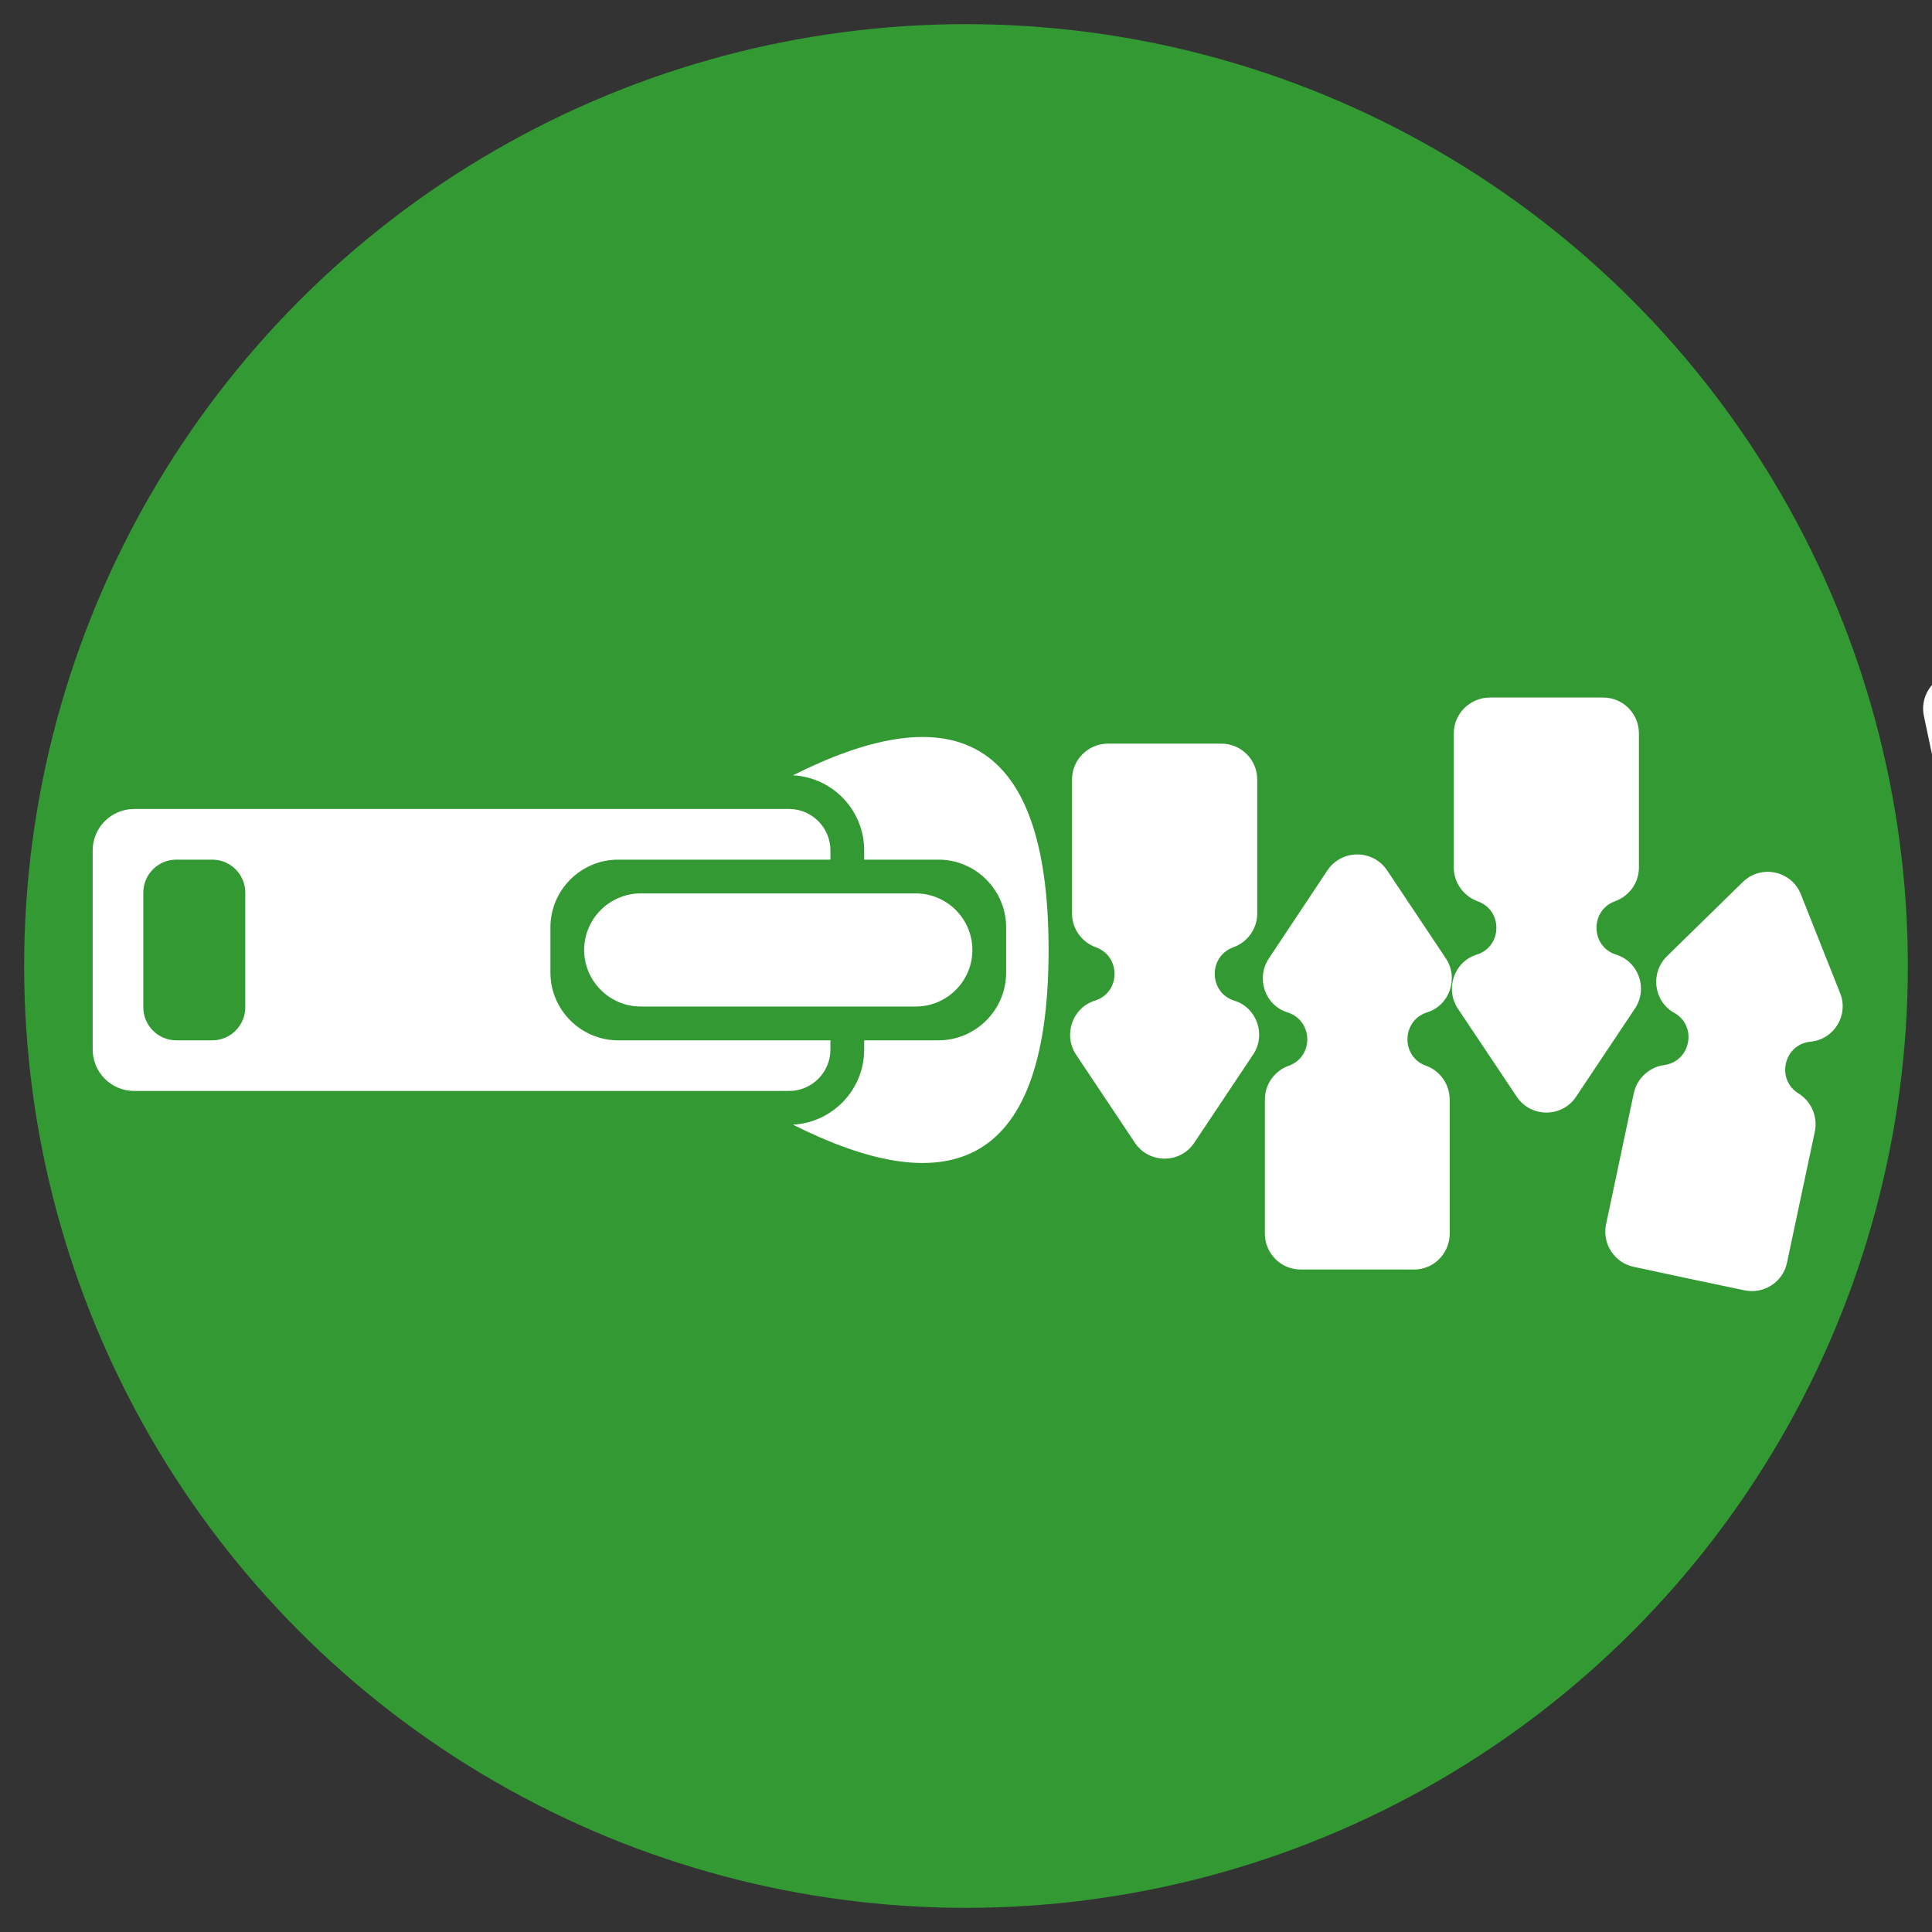
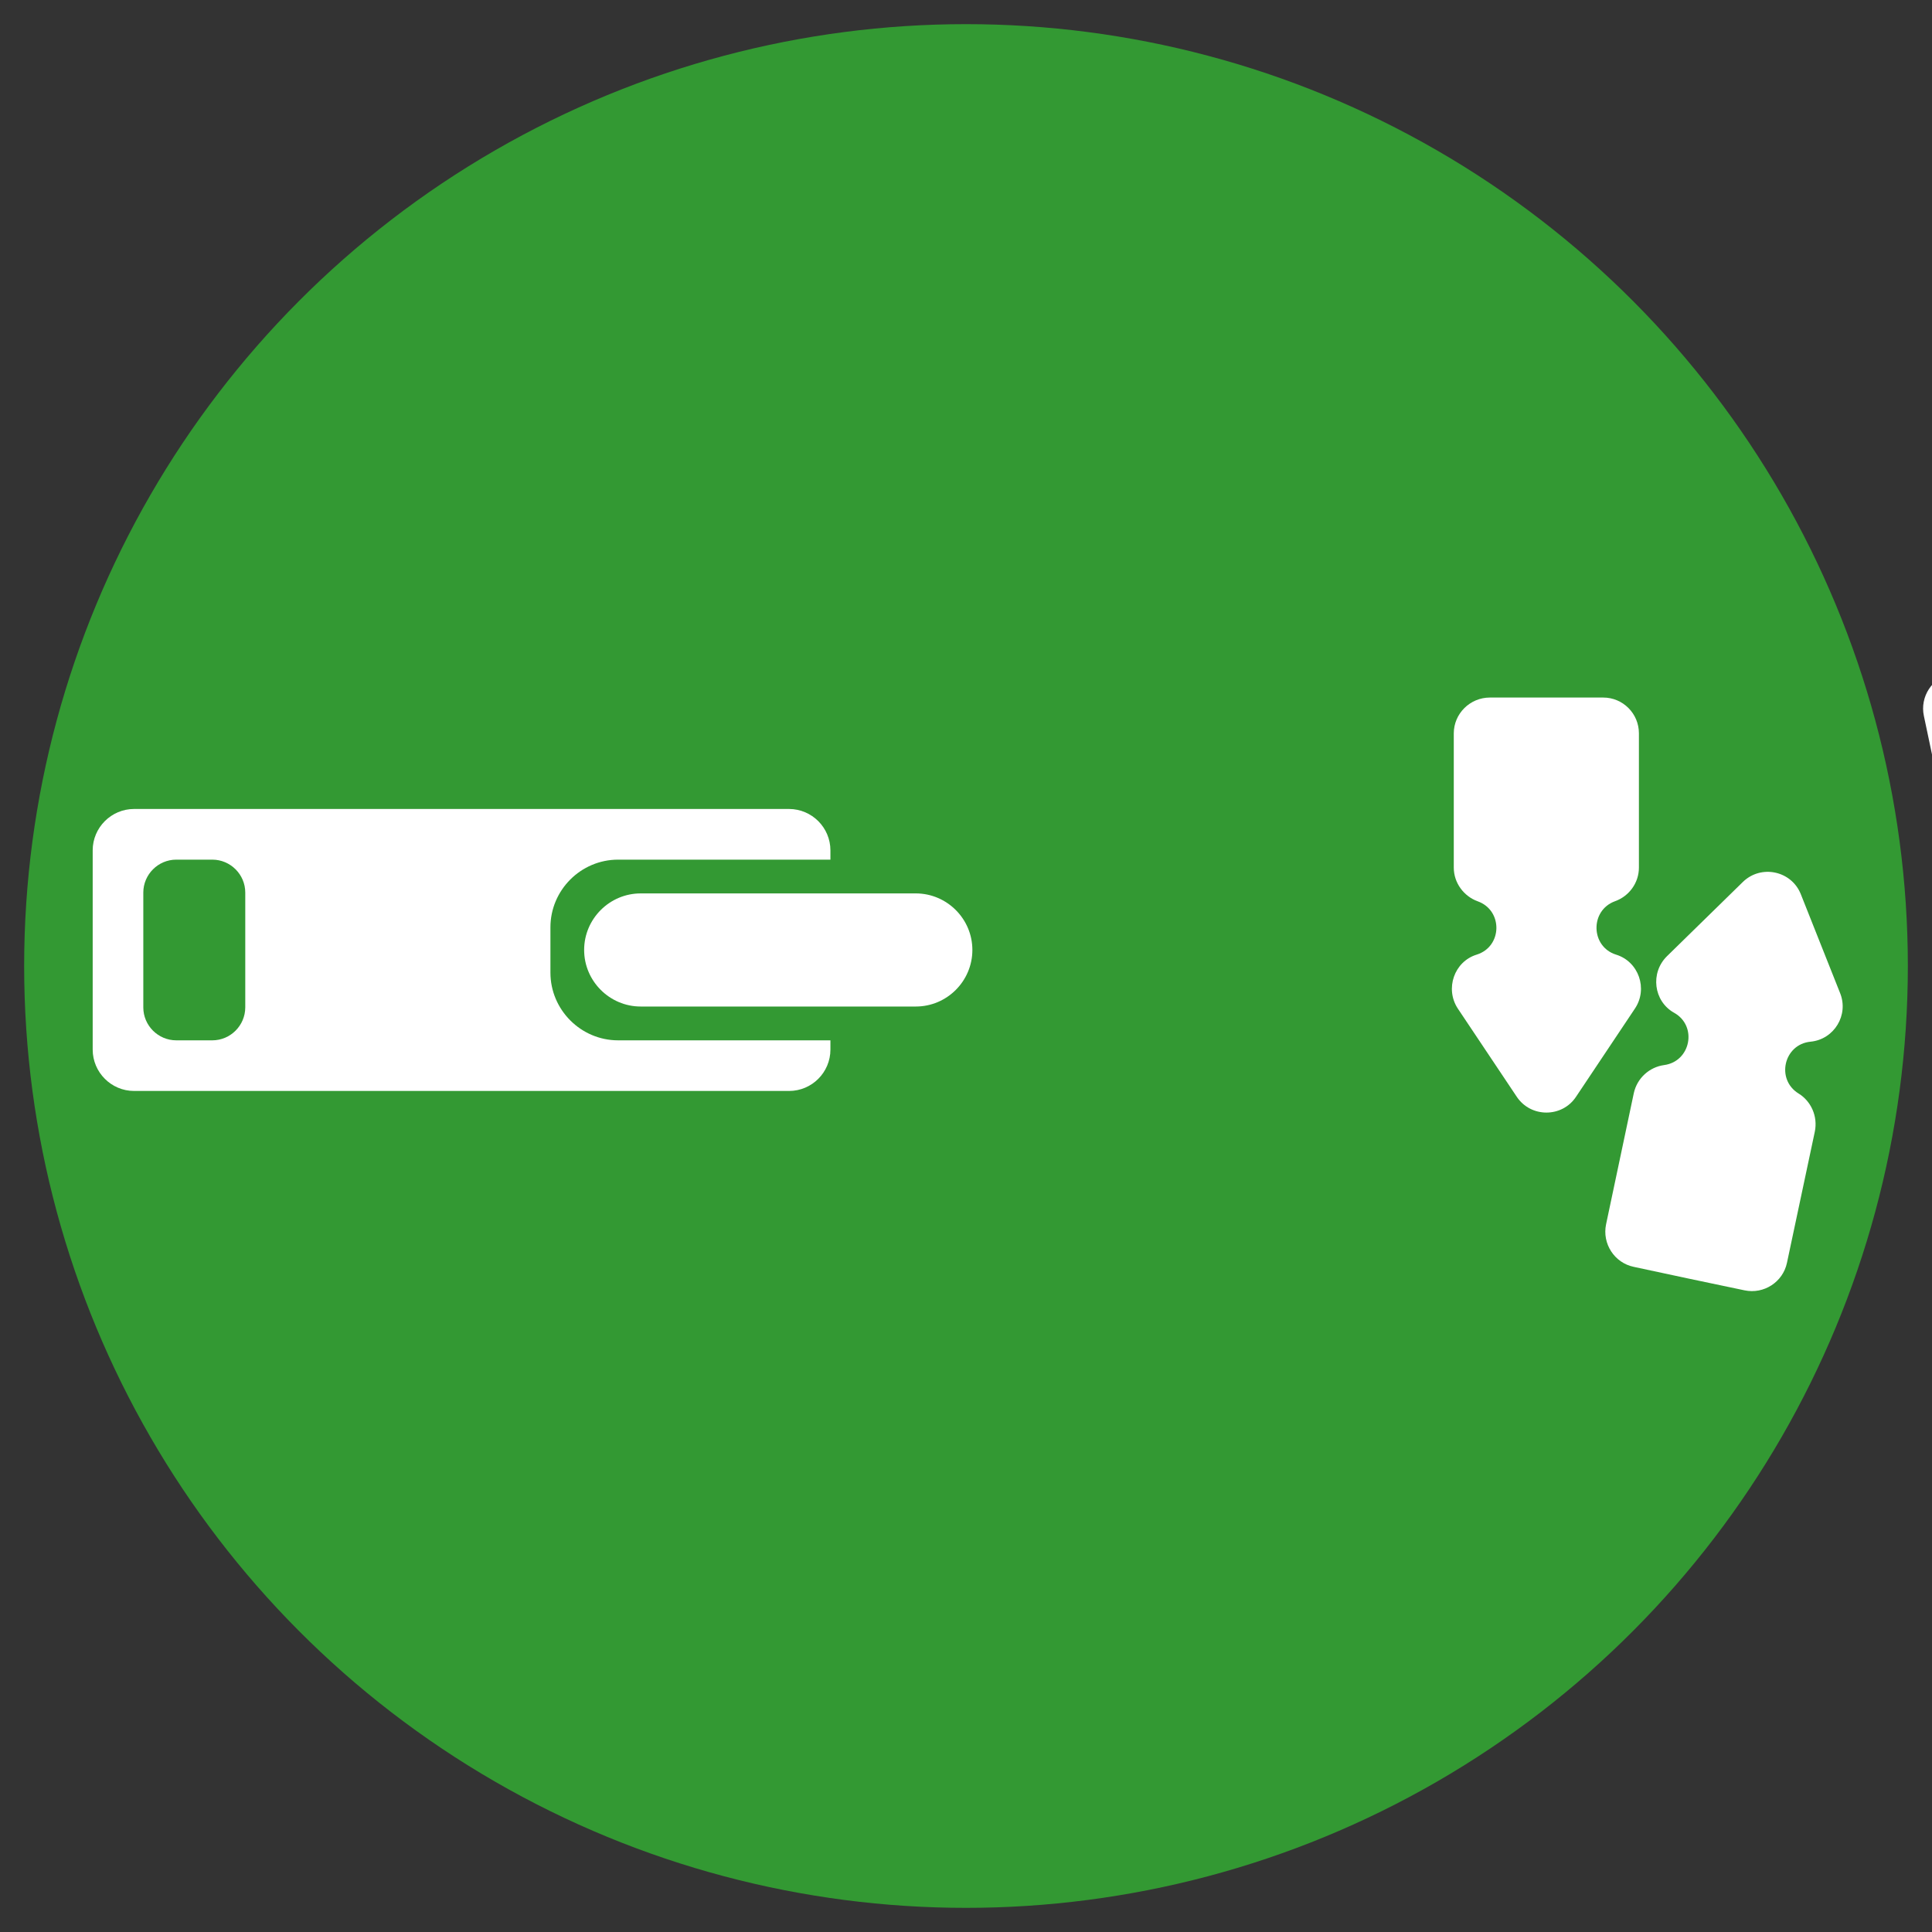
<svg xmlns="http://www.w3.org/2000/svg" xmlns:xlink="http://www.w3.org/1999/xlink" version="1.1" x="0px" y="0px" width="40px" height="40px" viewBox="16.07 -0.5 40 40" enable-background="new 16.07 -0.5 40 40" xml:space="preserve">
  <rect x="16.07" y="-0.5" width="40" height="40" fill="#333333" stroke="none" />
  <defs>
</defs>
  <circle fill="#339933" cx="36.07" cy="19.5" r="19.5" />
  <path fill-rule="evenodd" clip-rule="evenodd" fill="#FFFFFF" d="M33.263,17.107v0.191h-4.396c-0.771,0-1.401,0.63-1.401,1.402  v0.937c0,0.771,0.631,1.402,1.401,1.402h4.396v0.191c0,0.473-0.384,0.857-0.856,0.857H18.845c-0.471,0-0.856-0.385-0.856-0.857  v-4.124c0-0.473,0.386-0.857,0.856-0.857h13.562C32.879,16.25,33.263,16.634,33.263,17.107L33.263,17.107L33.263,17.107z" />
-   <path fill-rule="evenodd" clip-rule="evenodd" fill="#FFFFFF" d="M32.487,15.552c3.049-1.533,5.293-1.106,5.293,3.616  c0,4.724-2.245,5.15-5.293,3.617c0.82-0.043,1.475-0.725,1.475-1.555v-0.191H35.5c0.771,0,1.401-0.631,1.401-1.402v-0.937  c0-0.772-0.63-1.402-1.401-1.402h-1.538v-0.191C33.962,16.275,33.308,15.594,32.487,15.552L32.487,15.552L32.487,15.552z" />
  <path fill-rule="evenodd" clip-rule="evenodd" fill="#339933" d="M20.466,21.039h-0.747c-0.375,0-0.682-0.307-0.682-0.682V17.98  c0-0.375,0.307-0.682,0.682-0.682h0.747c0.375,0,0.682,0.307,0.682,0.682v2.377C21.147,20.732,20.841,21.039,20.466,21.039  L20.466,21.039L20.466,21.039z" />
  <path fill-rule="evenodd" clip-rule="evenodd" fill="#FFFFFF" d="M36.202,19.168L36.202,19.168c0,0.644-0.526,1.171-1.171,1.171  h-5.696c-0.644,0-1.171-0.527-1.171-1.171l0,0c0-0.645,0.527-1.171,1.171-1.171h5.696C35.676,17.998,36.202,18.524,36.202,19.168  L36.202,19.168L36.202,19.168z" />
  <g>
    <defs>
      <path id="SVGID_6_" d="M0,31.01" />
    </defs>
    <defs>
-       <path id="SVGID_5_" d="M64.923,10.476" />
-     </defs>
+       </defs>
    <use xlink:href="#SVGID_6_" overflow="visible" fill="#FFFFFF" />
    <use xlink:href="#SVGID_5_" overflow="visible" fill="#FFFFFF" />
    <clipPath id="SVGID_7_">
      <use xlink:href="#SVGID_6_" overflow="visible" />
    </clipPath>
    <clipPath id="SVGID_8_" clip-path="url(#SVGID_7_)">
      <use xlink:href="#SVGID_5_" overflow="visible" />
    </clipPath>
    <path clip-path="url(#SVGID_8_)" fill-rule="evenodd" clip-rule="evenodd" fill="#FFFFFF" d="M5.052,21.139v-1.165   c0-0.134-0.088-0.25-0.207-0.293c-0.22-0.077-0.213-0.392,0.009-0.462c0.195-0.06,0.277-0.296,0.163-0.468l-0.51-0.764   c-0.122-0.185-0.394-0.185-0.516,0l-0.509,0.764c-0.116,0.172-0.033,0.408,0.161,0.468c0.223,0.07,0.229,0.385,0.01,0.462   c-0.12,0.043-0.207,0.159-0.207,0.293v1.165c0,0.17,0.141,0.311,0.312,0.311H4.74C4.911,21.449,5.052,21.309,5.052,21.139   L5.052,21.139L5.052,21.139z" />
    <path clip-path="url(#SVGID_8_)" fill-rule="evenodd" clip-rule="evenodd" fill="#FFFFFF" d="M1.622,21.139v-1.165   c0-0.134-0.086-0.25-0.206-0.293c-0.22-0.077-0.214-0.392,0.01-0.462c0.194-0.06,0.276-0.296,0.162-0.468l-0.51-0.764   c-0.123-0.185-0.394-0.185-0.517,0l-0.51,0.764c-0.113,0.172-0.032,0.408,0.164,0.468c0.222,0.07,0.228,0.385,0.008,0.462   c-0.119,0.043-0.206,0.159-0.206,0.293v1.165c0,0.17,0.14,0.311,0.311,0.311h0.983C1.482,21.449,1.622,21.309,1.622,21.139   L1.622,21.139L1.622,21.139z" />
  </g>
  <path fill-rule="evenodd" clip-rule="evenodd" fill="#FFFFFF" d="M59.651,13.529c0.191,0.906,0.383,1.812,0.574,2.717  c0.064,0.314-0.081,0.628-0.337,0.785c-0.475,0.292-0.302,1.024,0.253,1.076c0.48,0.045,0.791,0.554,0.606,1.014  c-0.267,0.679-0.542,1.358-0.812,2.036c-0.191,0.492-0.825,0.625-1.203,0.254c-0.523-0.511-1.045-1.019-1.567-1.531  c-0.354-0.344-0.28-0.937,0.146-1.171c0.489-0.275,0.344-1.01-0.205-1.089c-0.305-0.038-0.562-0.262-0.626-0.579  c-0.196-0.904-0.388-1.812-0.578-2.718c-0.086-0.399,0.174-0.795,0.573-0.877c0.764-0.163,1.529-0.324,2.294-0.487  C59.171,12.873,59.563,13.129,59.651,13.529L59.651,13.529L59.651,13.529z" />
  <g>
    <defs>
      <path id="SVGID_4_" d="M0,31.01" />
    </defs>
    <defs>
      <path id="SVGID_3_" d="M64.923,10.476" />
    </defs>
    <use xlink:href="#SVGID_4_" overflow="visible" fill="#FFFFFF" />
    <use xlink:href="#SVGID_3_" overflow="visible" fill="#FFFFFF" />
    <clipPath id="SVGID_9_">
      <use xlink:href="#SVGID_4_" overflow="visible" />
    </clipPath>
    <clipPath id="SVGID_10_" clip-path="url(#SVGID_9_)">
      <use xlink:href="#SVGID_3_" overflow="visible" />
    </clipPath>
    <path clip-path="url(#SVGID_10_)" fill-rule="evenodd" clip-rule="evenodd" fill="#FFFFFF" d="M59.875,13.202   c0.238,0.306,0.477,0.611,0.715,0.917c0.082,0.106,0.086,0.251,0.018,0.357c-0.125,0.196,0.072,0.441,0.291,0.359   c0.191-0.072,0.4,0.063,0.416,0.269c0.023,0.306,0.045,0.61,0.068,0.916c0.016,0.22-0.197,0.387-0.408,0.317   c-0.289-0.097-0.58-0.192-0.871-0.289c-0.195-0.065-0.275-0.302-0.16-0.469c0.133-0.192-0.055-0.443-0.275-0.37   c-0.121,0.039-0.26,0.003-0.342-0.104c-0.24-0.307-0.479-0.612-0.717-0.918c-0.105-0.135-0.08-0.33,0.055-0.436   c0.258-0.202,0.516-0.403,0.773-0.604C59.572,13.043,59.769,13.066,59.875,13.202L59.875,13.202L59.875,13.202z" />
    <path clip-path="url(#SVGID_10_)" fill-rule="evenodd" clip-rule="evenodd" fill="#FFFFFF" d="M62.257,10.54   c0.307,0.238,0.611,0.477,0.918,0.716c0.105,0.083,0.143,0.221,0.104,0.343c-0.074,0.222,0.178,0.409,0.371,0.276   c0.168-0.117,0.404-0.036,0.469,0.159c0.096,0.291,0.191,0.581,0.287,0.872c0.07,0.209-0.096,0.424-0.316,0.406   c-0.305-0.022-0.609-0.045-0.916-0.067c-0.205-0.016-0.34-0.225-0.268-0.416c0.08-0.219-0.162-0.417-0.359-0.292   c-0.107,0.068-0.252,0.065-0.357-0.017c-0.307-0.239-0.611-0.478-0.918-0.716c-0.135-0.105-0.158-0.301-0.053-0.436   c0.201-0.26,0.402-0.517,0.604-0.775C61.927,10.458,62.123,10.434,62.257,10.54L62.257,10.54L62.257,10.54z" />
  </g>
-   <path fill-rule="evenodd" clip-rule="evenodd" fill="#FFFFFF" d="M42.099,15.637v2.779c0,0.319-0.207,0.594-0.496,0.697  c-0.521,0.189-0.508,0.94,0.023,1.105c0.466,0.144,0.663,0.708,0.388,1.116l-1.218,1.825c-0.289,0.439-0.938,0.439-1.23,0  l-1.218-1.825c-0.27-0.408-0.075-0.972,0.388-1.116c0.535-0.165,0.549-0.916,0.023-1.105c-0.285-0.103-0.494-0.378-0.494-0.697  v-2.779c0-0.409,0.336-0.741,0.744-0.741h2.347C41.766,14.896,42.099,15.228,42.099,15.637L42.099,15.637L42.099,15.637z" />
-   <path fill-rule="evenodd" clip-rule="evenodd" fill="#FFFFFF" d="M46.084,25.044v-2.78c0-0.319-0.205-0.598-0.489-0.699  c-0.526-0.186-0.508-0.936,0.019-1.104c0.466-0.142,0.662-0.707,0.392-1.117l-1.217-1.823c-0.294-0.441-0.942-0.441-1.237,0  l-1.212,1.823c-0.273,0.411-0.079,0.975,0.388,1.117c0.532,0.168,0.547,0.918,0.024,1.104c-0.289,0.102-0.494,0.38-0.494,0.699v2.78  c0,0.406,0.331,0.74,0.74,0.74h2.351C45.754,25.784,46.084,25.45,46.084,25.044L46.084,25.044L46.084,25.044z" />
  <path fill-rule="evenodd" clip-rule="evenodd" fill="#FFFFFF" d="M53.067,25.646c0.191-0.905,0.386-1.814,0.577-2.717  c0.065-0.316-0.078-0.63-0.335-0.788c-0.476-0.292-0.308-1.021,0.247-1.074c0.49-0.048,0.797-0.555,0.609-1.012  c-0.269-0.681-0.541-1.357-0.81-2.039c-0.192-0.489-0.826-0.625-1.204-0.253c-0.522,0.51-1.044,1.021-1.565,1.531  c-0.355,0.346-0.281,0.936,0.144,1.174c0.489,0.272,0.346,1.008-0.205,1.083c-0.304,0.041-0.56,0.268-0.629,0.582  c-0.191,0.907-0.383,1.811-0.574,2.715c-0.084,0.4,0.172,0.798,0.574,0.881c0.765,0.165,1.528,0.327,2.293,0.486  C52.59,26.299,52.983,26.043,53.067,25.646L53.067,25.646L53.067,25.646z" />
  <g>
    <defs>
      <path id="SVGID_2_" d="M0,31.01" />
    </defs>
    <defs>
      <path id="SVGID_1_" d="M64.923,10.476" />
    </defs>
    <use xlink:href="#SVGID_2_" overflow="visible" fill="#FFFFFF" />
    <use xlink:href="#SVGID_1_" overflow="visible" fill="#FFFFFF" />
    <clipPath id="SVGID_11_">
      <use xlink:href="#SVGID_2_" overflow="visible" />
    </clipPath>
    <clipPath id="SVGID_12_" clip-path="url(#SVGID_11_)">
      <use xlink:href="#SVGID_1_" overflow="visible" />
    </clipPath>
-     <path clip-path="url(#SVGID_12_)" fill-rule="evenodd" clip-rule="evenodd" fill="#FFFFFF" d="M60.501,27.814   c0.307-0.238,0.611-0.477,0.918-0.715c0.105-0.084,0.143-0.223,0.104-0.342c-0.072-0.223,0.178-0.41,0.369-0.277   c0.168,0.115,0.404,0.035,0.471-0.16c0.096-0.291,0.191-0.58,0.287-0.871c0.07-0.211-0.096-0.424-0.316-0.408   c-0.305,0.023-0.609,0.047-0.916,0.068c-0.205,0.016-0.34,0.225-0.268,0.416c0.08,0.219-0.162,0.416-0.359,0.293   c-0.107-0.068-0.252-0.066-0.357,0.016c-0.307,0.24-0.611,0.479-0.918,0.717c-0.135,0.105-0.158,0.301-0.055,0.436   c0.203,0.258,0.404,0.516,0.605,0.775C60.171,27.896,60.367,27.92,60.501,27.814L60.501,27.814L60.501,27.814z" />
    <path clip-path="url(#SVGID_12_)" fill-rule="evenodd" clip-rule="evenodd" fill="#FFFFFF" d="M62.308,30.977   c0.348-0.172,0.693-0.346,1.041-0.52c0.121-0.061,0.184-0.188,0.17-0.314c-0.027-0.232,0.256-0.365,0.418-0.197   c0.141,0.146,0.389,0.115,0.49-0.064c0.152-0.266,0.305-0.531,0.457-0.797c0.109-0.191-0.012-0.434-0.23-0.461   c-0.303-0.039-0.607-0.078-0.91-0.115c-0.205-0.025-0.379,0.152-0.348,0.354c0.037,0.23-0.24,0.377-0.408,0.215   c-0.094-0.088-0.234-0.113-0.354-0.053c-0.348,0.172-0.695,0.346-1.043,0.518c-0.152,0.076-0.215,0.264-0.139,0.416   c0.146,0.295,0.293,0.588,0.439,0.881C61.968,30.99,62.156,31.053,62.308,30.977L62.308,30.977L62.308,30.977z" />
  </g>
  <path fill-rule="evenodd" clip-rule="evenodd" fill="#FFFFFF" d="M50.002,14.683v2.779c0,0.319-0.206,0.594-0.495,0.697  C48.985,18.349,49,19.1,49.53,19.265c0.467,0.144,0.664,0.707,0.389,1.117l-1.218,1.824c-0.289,0.438-0.938,0.438-1.229,0  l-1.219-1.824c-0.271-0.411-0.075-0.974,0.389-1.117c0.535-0.166,0.549-0.917,0.021-1.105c-0.284-0.103-0.494-0.378-0.494-0.697  v-2.779c0-0.409,0.336-0.742,0.747-0.742h2.346C49.671,13.941,50.002,14.274,50.002,14.683L50.002,14.683L50.002,14.683z" />
</svg>